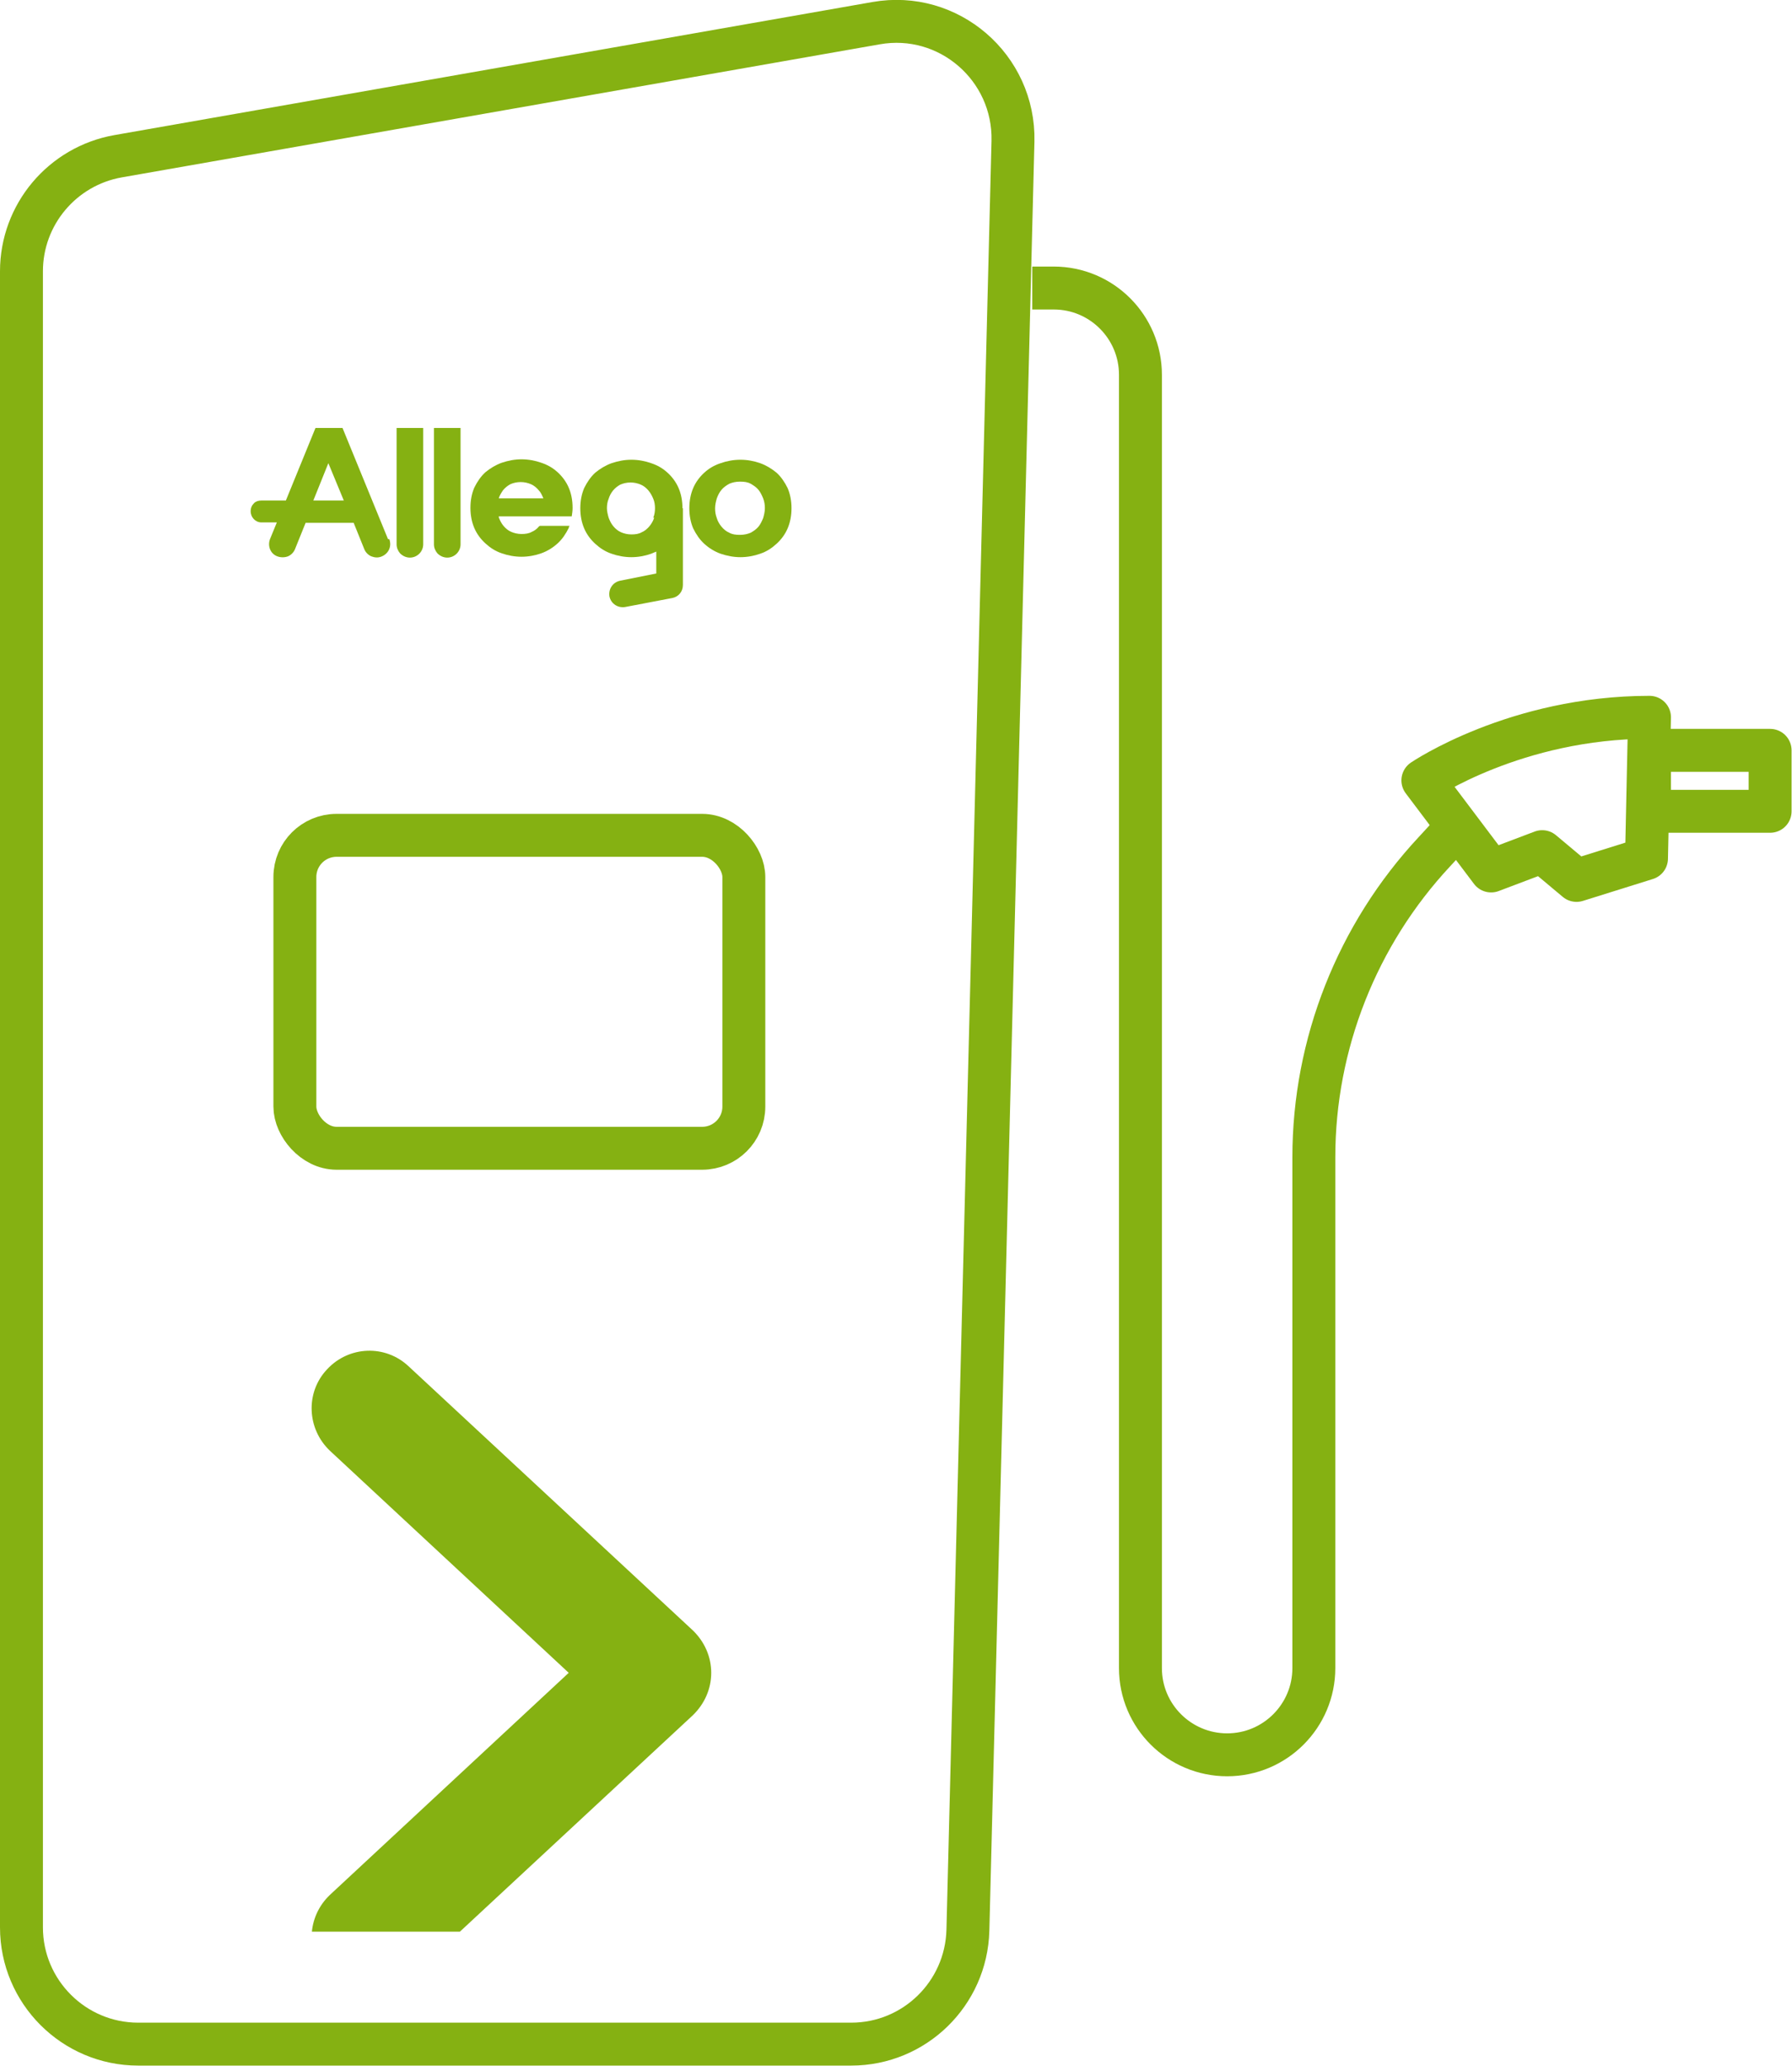
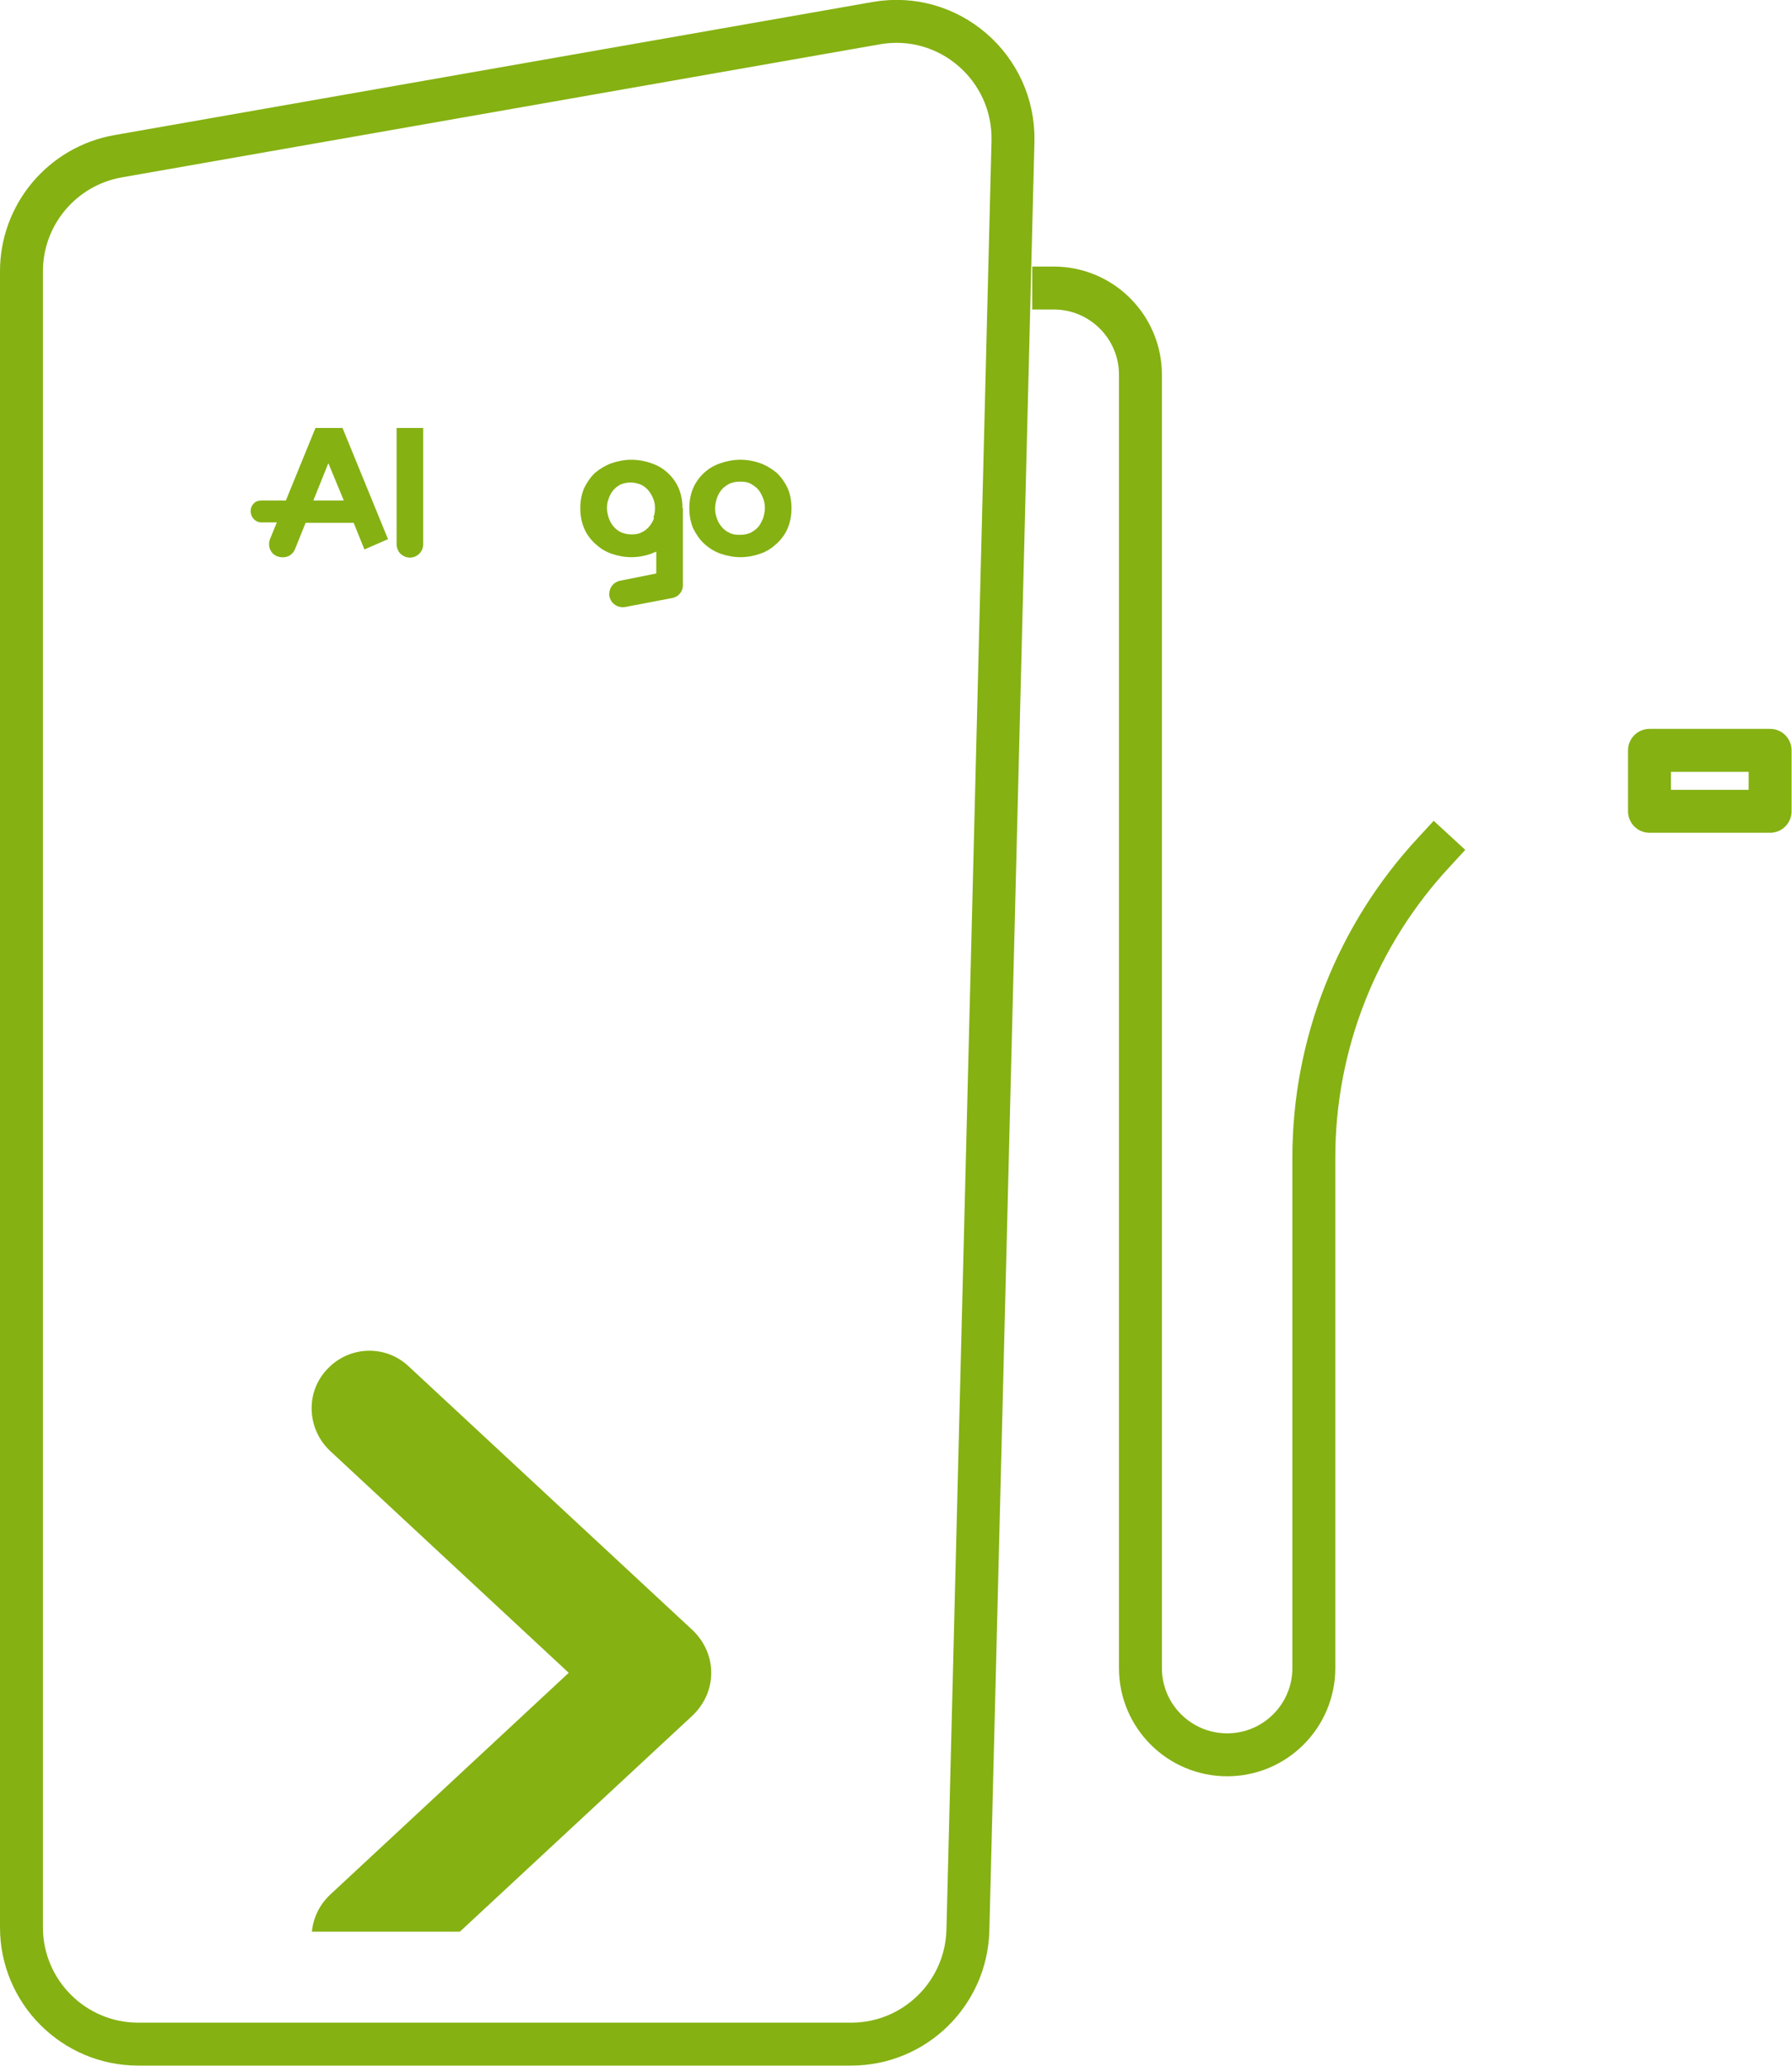
<svg xmlns="http://www.w3.org/2000/svg" id="Layer_2" data-name="Layer 2" viewBox="0 0 41.75 48.13">
  <defs>
    <style>
      .cls-1, .cls-2 {
        fill: none;
      }

      .cls-2 {
        stroke: #85b112;
        stroke-linejoin: round;
      }

      .cls-3 {
        fill: #85b112;
      }

      .cls-4 {
        clip-path: url(#clippath);
      }
    </style>
    <clipPath id="clippath">
      <rect class="cls-1" x="5.47" y="30.58" width="12.62" height="14.42" />
    </clipPath>
  </defs>
  <g id="Layer_1-2" data-name="Layer 1">
    <g>
      <path class="cls-2" d="M20.41.54L2.75,3.64c-1.3.23-2.25,1.36-2.25,2.68v38.58c0,1.5,1.22,2.72,2.72,2.72h16.61c1.48,0,2.68-1.18,2.72-2.65l1.05-41.68c.04-1.72-1.5-3.05-3.19-2.75Z" />
-       <rect class="cls-2" x="6.87" y="19.46" width="10.46" height="7.29" rx=".97" ry=".97" />
      <g>
        <path class="cls-3" d="M15.9,11.84c0-.17-.03-.33-.09-.47-.06-.14-.15-.26-.26-.36-.11-.1-.23-.17-.38-.22-.14-.05-.3-.08-.46-.08s-.31.03-.46.08c-.14.05-.27.13-.38.22-.11.1-.19.22-.26.36-.06.14-.09.3-.09.47s.03.33.09.47c.06.14.15.26.26.36.11.1.23.18.38.23.14.05.3.08.46.08s.32-.03.46-.08c.04-.02.08-.03.12-.05v.51s-.85.17-.85.17c-.17.04-.27.2-.24.37.04.17.2.27.37.24l1.1-.21c.14-.03.24-.15.24-.3v-1.79ZM15.24,12.06c-.02.07-.06.14-.11.2-.05.06-.11.11-.18.14-.07.04-.15.05-.24.05s-.17-.02-.24-.05c-.07-.03-.13-.08-.18-.14-.05-.06-.08-.12-.11-.2-.02-.07-.04-.15-.04-.22s.01-.15.04-.22c.02-.07.06-.14.1-.19.05-.06.1-.1.17-.14.07-.03.15-.05.24-.05s.17.02.24.05c.07.03.13.08.18.14.05.06.08.12.11.19.03.07.04.15.04.22s-.01.15-.04.22Z" />
        <path class="cls-3" d="M18.44,11.84c0,.17-.03.33-.09.47-.06.14-.15.26-.26.36-.11.1-.23.18-.38.23-.14.05-.3.08-.46.08s-.31-.03-.46-.08c-.14-.05-.27-.13-.38-.23-.11-.1-.19-.22-.26-.36-.06-.14-.09-.3-.09-.47s.03-.33.09-.47c.06-.14.15-.26.26-.36.11-.1.23-.17.38-.22.14-.05.3-.08.46-.08s.32.03.46.08c.14.05.27.13.38.22.11.1.19.22.26.36.06.14.09.3.09.47ZM17.82,11.84c0-.08-.01-.15-.04-.23-.03-.07-.06-.14-.11-.2s-.11-.1-.18-.14c-.07-.04-.15-.05-.25-.05s-.18.02-.25.05c-.07.04-.13.08-.18.14-.05.06-.08.12-.11.2-.02.07-.04.15-.04.23s.01.15.04.23c.02.07.06.14.11.2.05.06.11.11.18.14.07.04.15.05.25.05s.18-.02.25-.05c.07-.04.13-.08.18-.14.05-.06.08-.13.11-.2.02-.07.04-.15.04-.23Z" />
        <path class="cls-3" d="M9.24,9.97v2.71c0,.08.03.15.08.21.06.06.14.1.23.1.17,0,.31-.14.31-.31v-2.71s-.62,0-.62,0Z" />
-         <path class="cls-3" d="M10.11,9.97v2.71c0,.08.03.15.08.21.06.06.14.1.23.1.17,0,.31-.14.31-.31v-2.71s-.62,0-.62,0Z" />
-         <path class="cls-3" d="M9.04,12.56l-1.06-2.59h-.63l-.69,1.69h-.57c-.07,0-.13.02-.17.06-.05.05-.08.11-.08.19,0,.14.11.26.25.26h.36s-.16.39-.16.39c-.06.16.01.34.17.4.08.03.17.03.25,0,.07-.03.13-.09.16-.16l.25-.62h1.12s.25.62.25.62c.03.07.09.13.16.16.08.03.16.04.25,0,.16-.07.23-.24.17-.4ZM7.3,11.66l.35-.87.36.87h-.7Z" />
-         <path class="cls-3" d="M12.56,12.26c-.05.06-.1.1-.17.13-.07.04-.15.05-.24.05s-.17-.02-.24-.05c-.07-.03-.13-.08-.18-.14-.05-.06-.08-.12-.11-.2,0,0,0-.01,0-.02h1.7c.01-.06.02-.13.02-.2,0-.17-.03-.33-.09-.47-.06-.14-.15-.26-.26-.36-.11-.1-.23-.17-.38-.22-.14-.05-.3-.08-.46-.08s-.31.03-.46.08c-.14.05-.27.13-.38.22-.11.1-.19.22-.26.36-.06.14-.09.3-.09.47s.03.33.09.47c.06.14.15.26.26.36.11.1.23.18.38.23.14.05.3.08.46.08s.32-.03.46-.08c.14-.05.27-.13.38-.23.11-.1.19-.22.26-.36,0-.02.01-.03.02-.05h-.69ZM11.72,11.42c.05-.06.1-.1.17-.14.07-.03.15-.05.24-.05s.17.02.24.05c.07.03.13.08.18.14.05.05.08.12.11.19h-1.04c.02-.07.06-.13.1-.19Z" />
+         <path class="cls-3" d="M9.04,12.56l-1.06-2.59h-.63l-.69,1.69h-.57c-.07,0-.13.02-.17.06-.05.05-.08.11-.08.19,0,.14.11.26.25.26h.36s-.16.39-.16.39c-.06.16.01.34.17.4.08.03.17.03.25,0,.07-.03.13-.09.16-.16l.25-.62h1.12s.25.62.25.62ZM7.3,11.66l.35-.87.36.87h-.7Z" />
      </g>
-       <path class="cls-2" d="M38.43,16.72l-.07,3.28-1.63.51-.8-.67-1.19.45-1.59-2.11s2.16-1.47,5.28-1.47Z" />
      <g class="cls-4">
        <g id="Icon">
          <path class="cls-3" d="M8.61,46.47c-.36,0-.72-.14-.99-.43-.51-.55-.47-1.39.07-1.9l5.56-5.17-5.56-5.17c-.54-.51-.58-1.36-.07-1.9.51-.55,1.36-.58,1.9-.07l6.62,6.15c.27.26.43.61.43.99s-.16.73-.43.99l-6.62,6.15c-.26.24-.59.36-.91.36" />
        </g>
      </g>
      <path class="cls-2" d="M24.05,6.71h.5c1.12,0,2.02.91,2.02,2.02v30.13c0,1.12.91,2.02,2.02,2.02h0c1.12,0,2.02-.91,2.02-2.02v-11.9c0-2.64,1.01-5.19,2.81-7.12l.35-.38" />
      <rect class="cls-2" x="38.43" y="17.48" width="2.81" height="1.42" />
    </g>
  </g>
</svg>